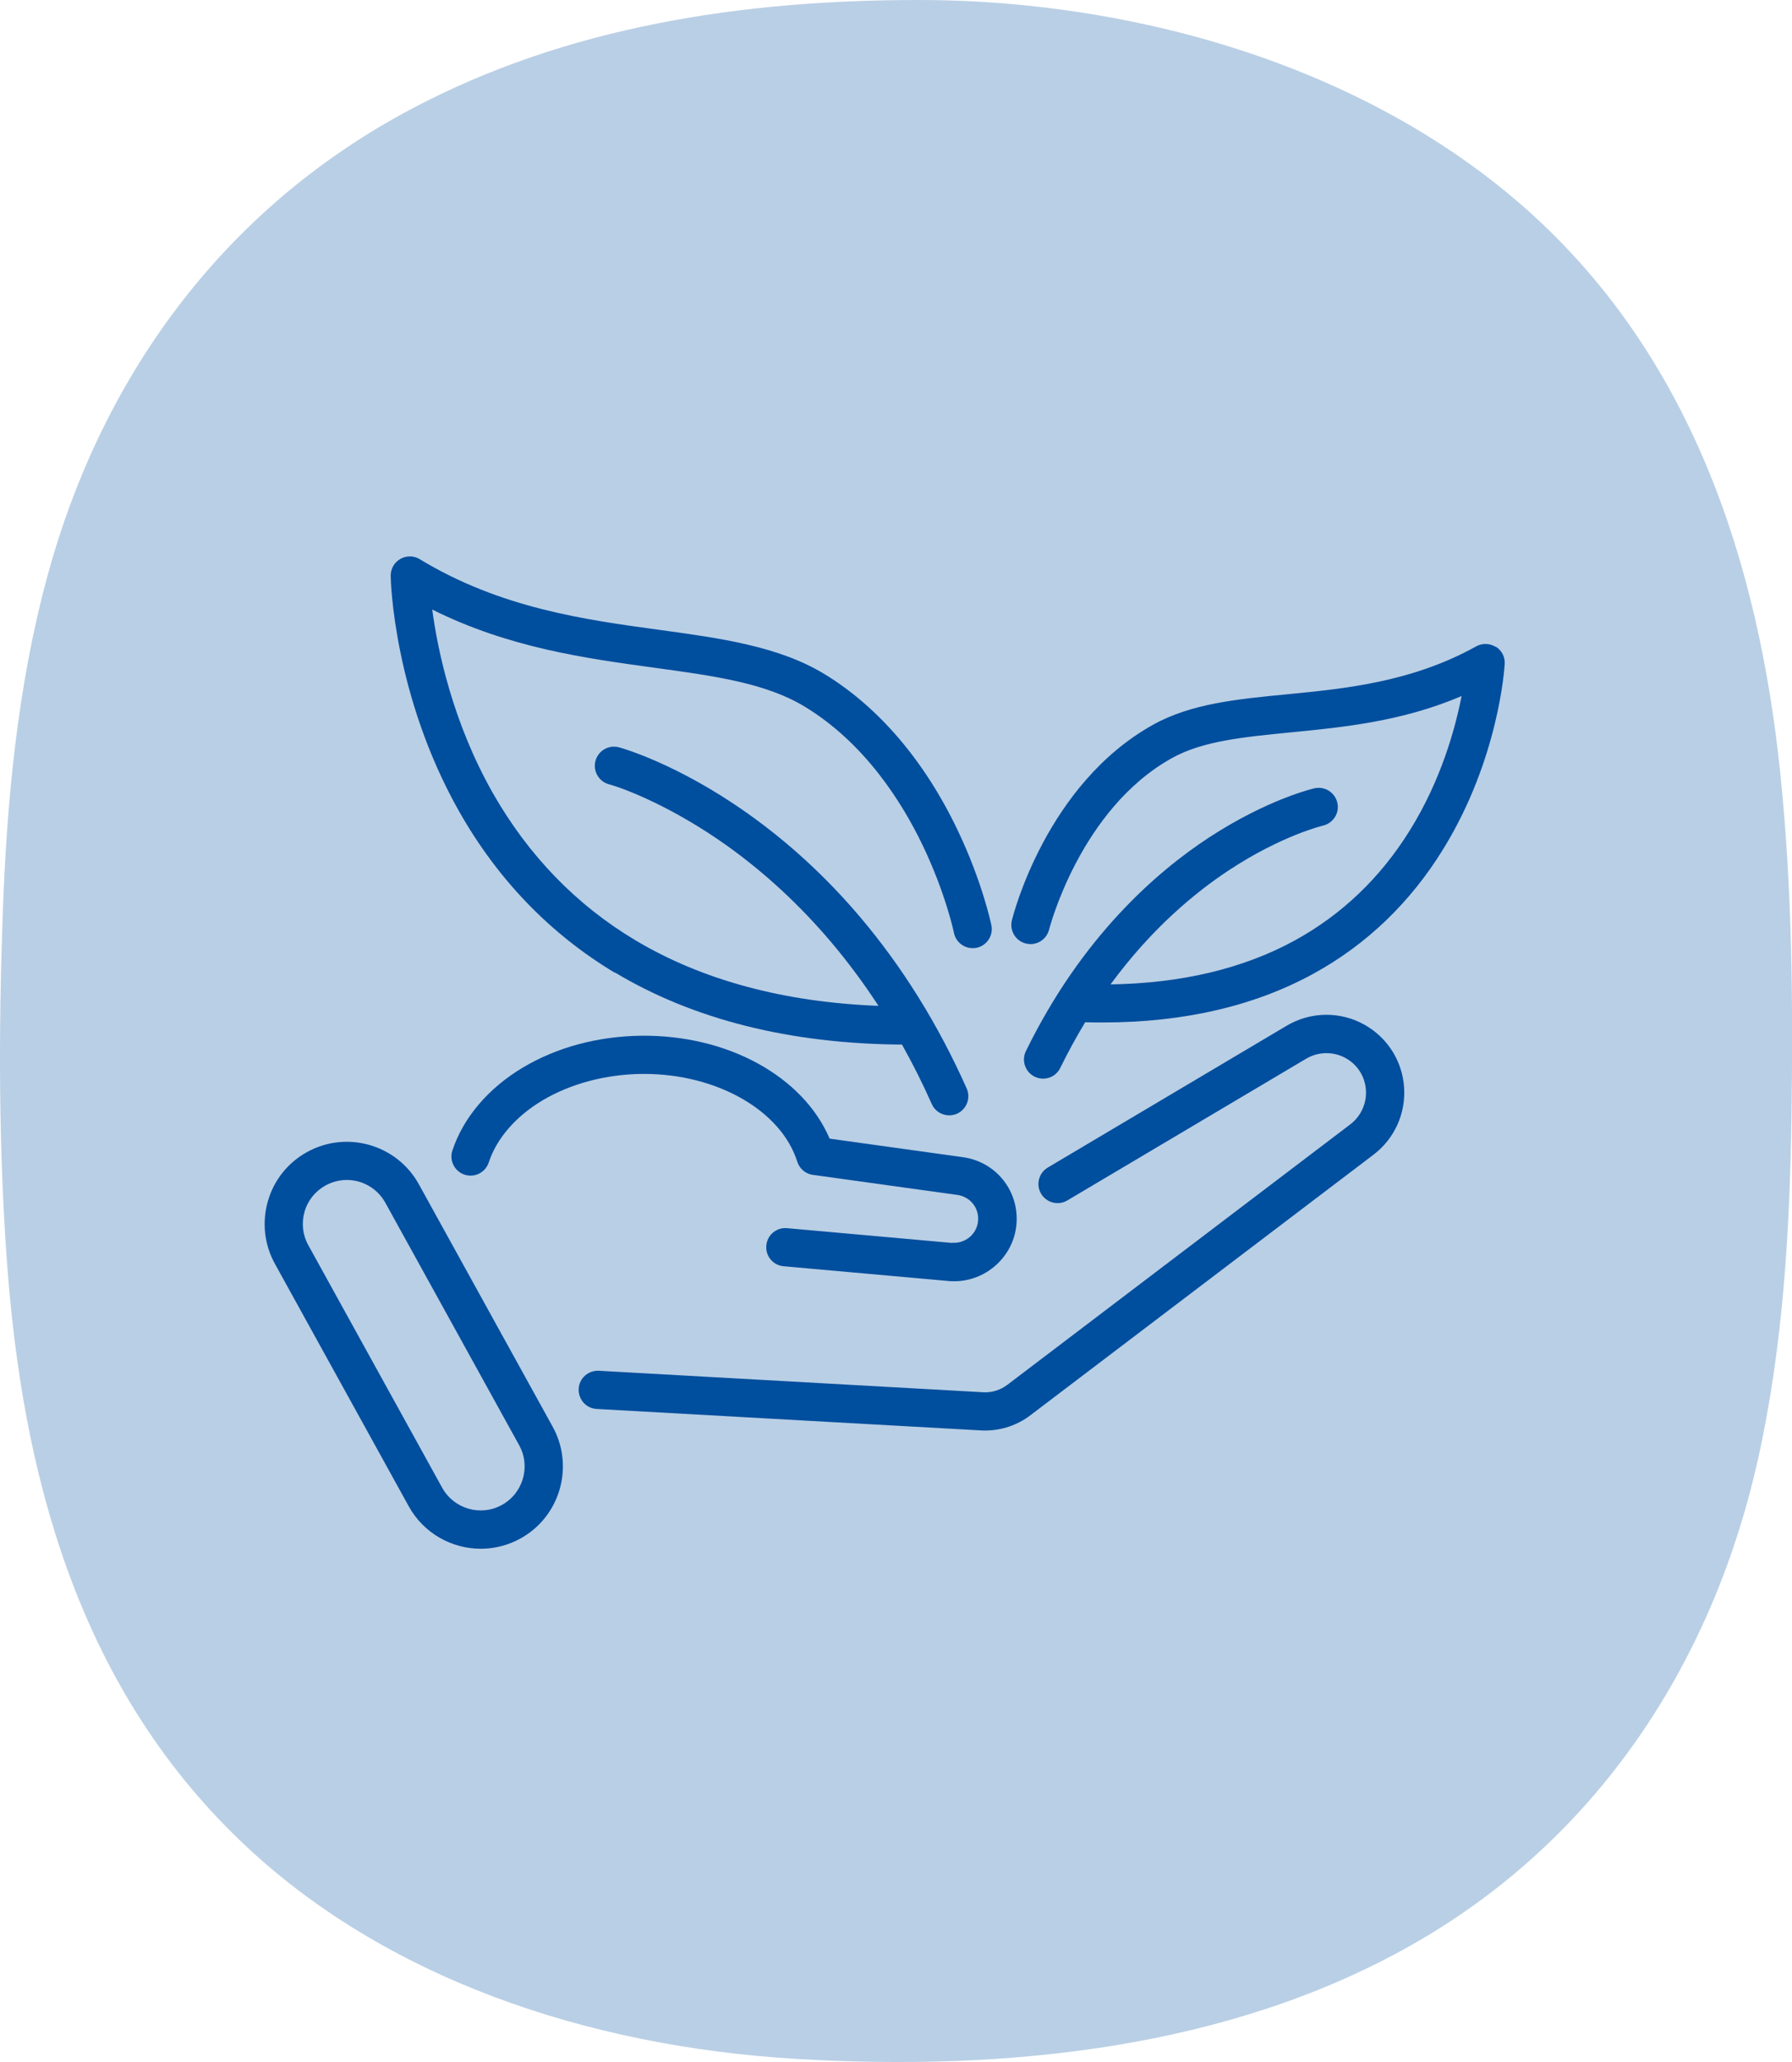
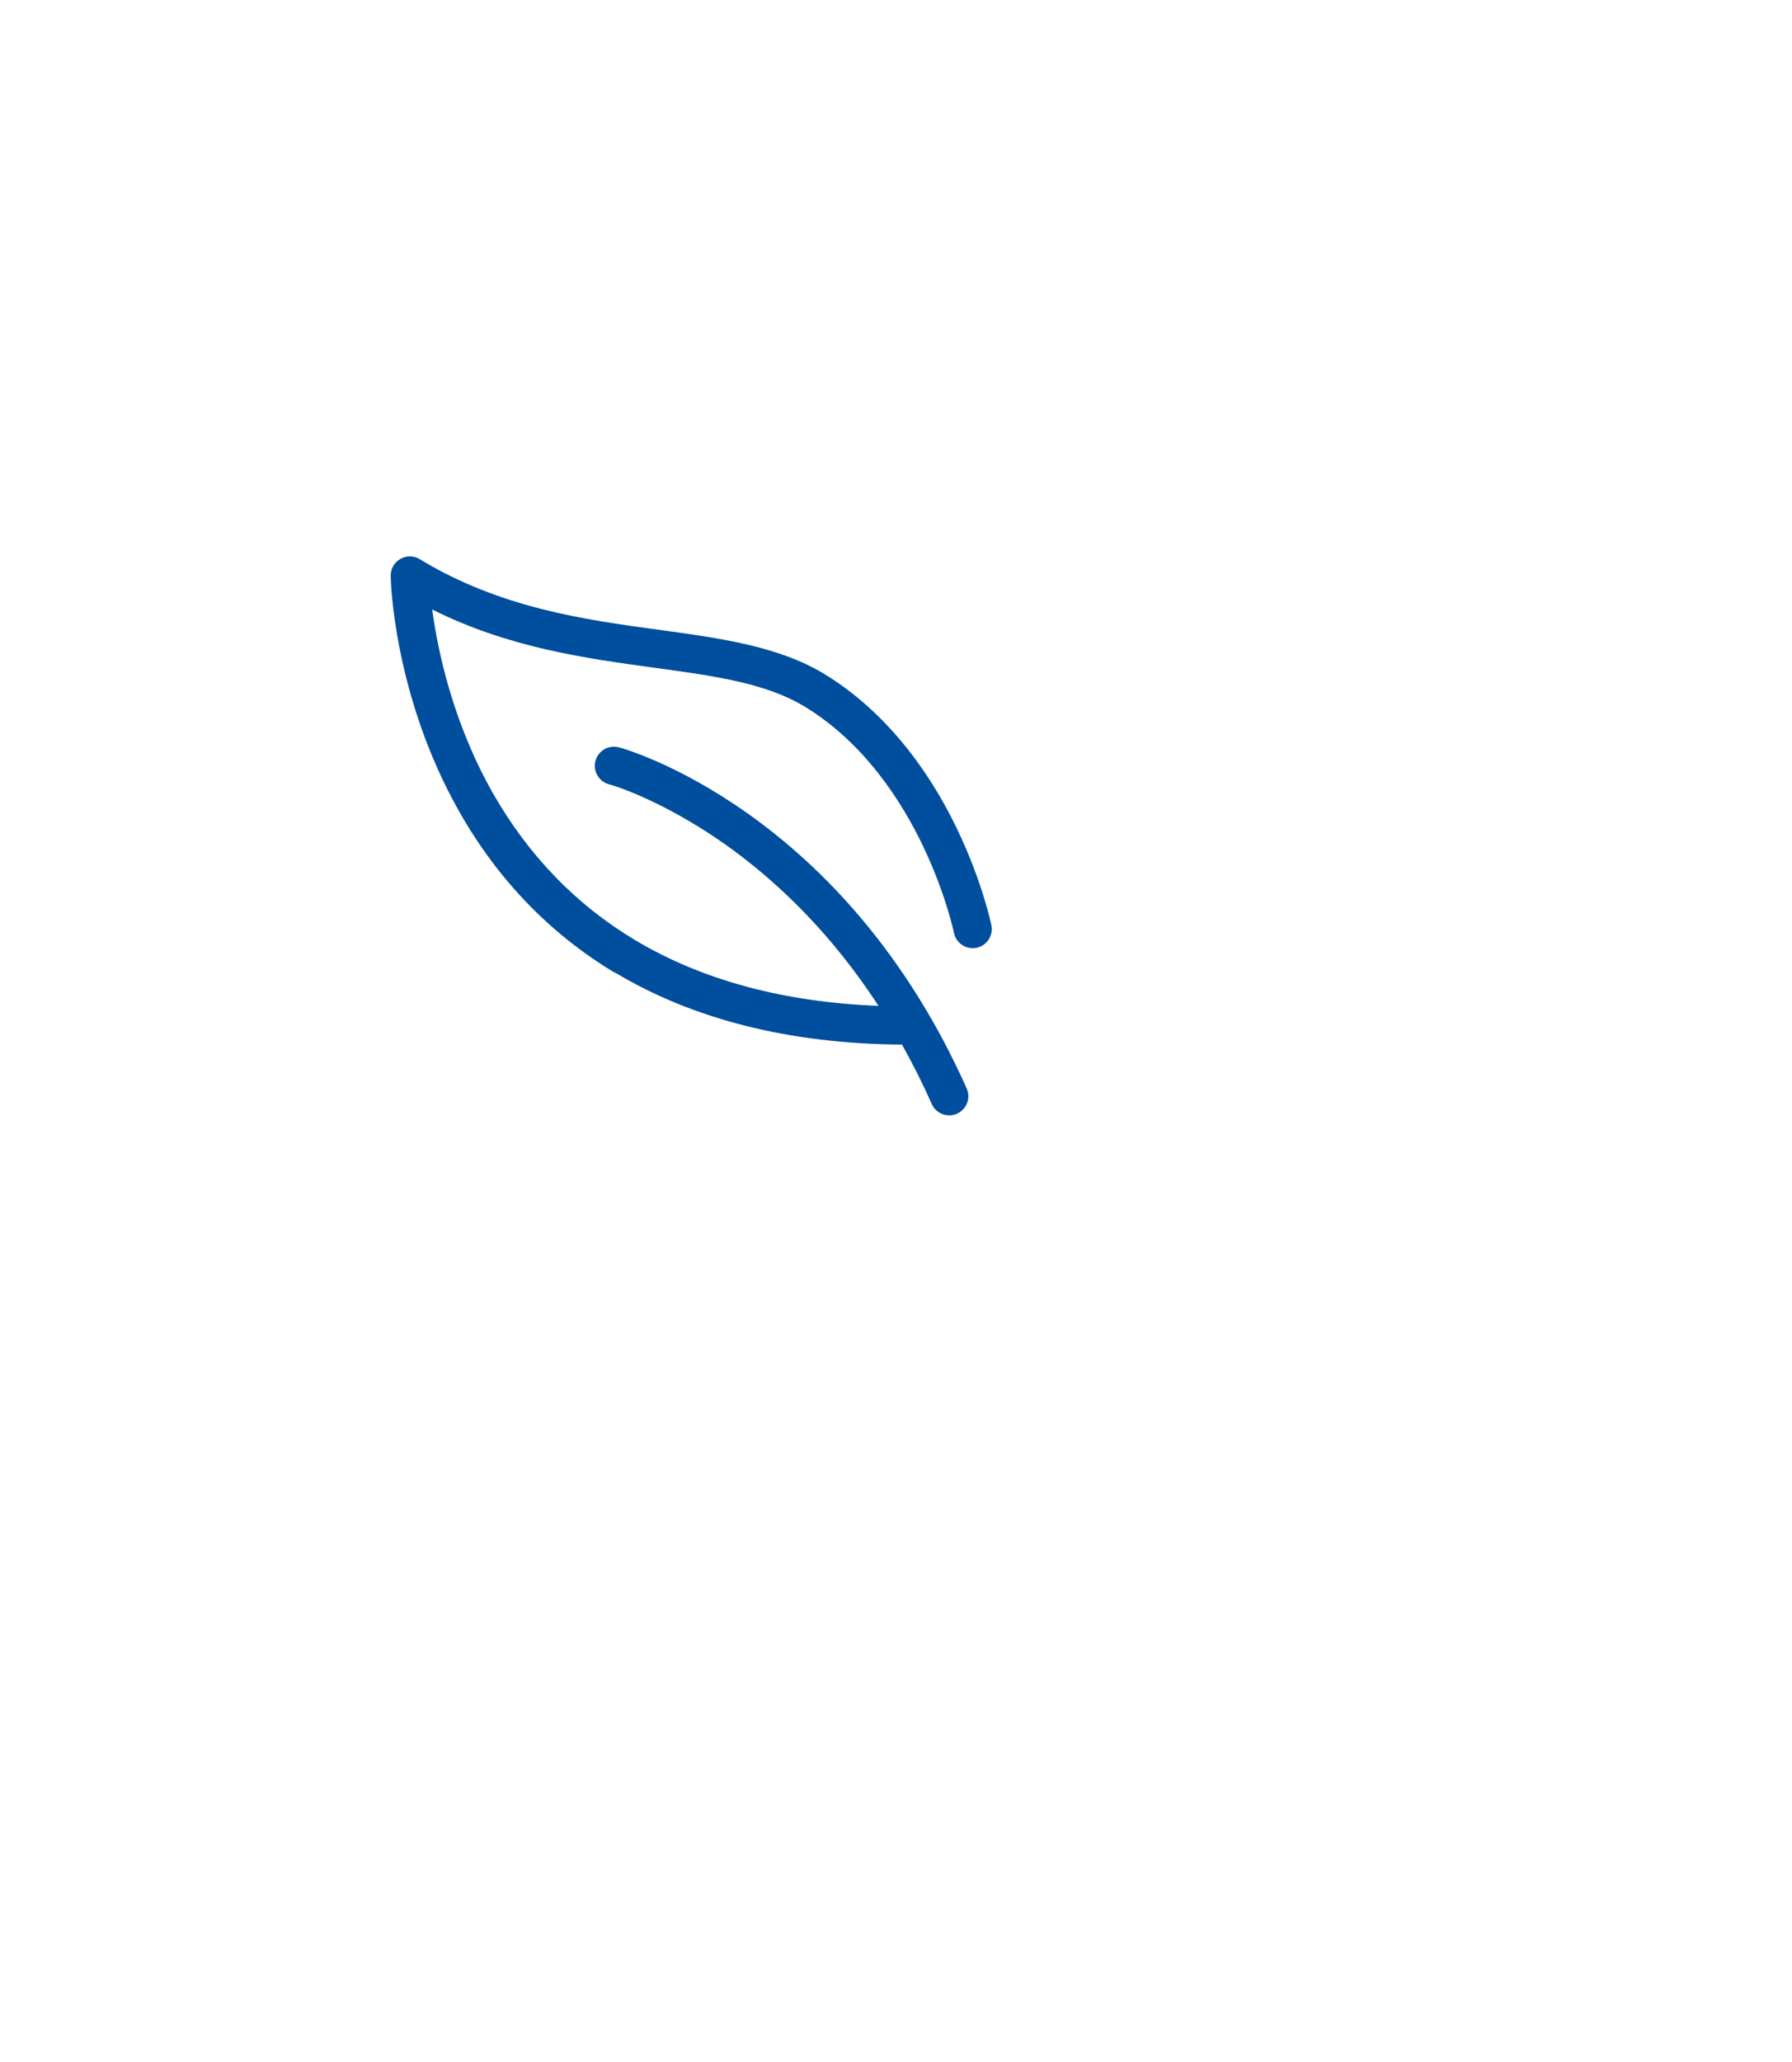
<svg xmlns="http://www.w3.org/2000/svg" id="Ebene_2" viewBox="0 0 166.17 191.17">
  <defs>
    <style>.cls-1{fill:#b9cfe5;}.cls-1,.cls-2{stroke-width:0px;}.cls-2{fill:#004e9e;}</style>
  </defs>
  <g id="Ebene_1-2">
-     <path class="cls-1" d="M85.2,0c-16.5,0-32.61,2.47-46.98,10.06C20.24,19.57,9.3,35.48,4.44,53.25,1.59,63.67.61,74.43.24,85.12c-.37,10.62-.37,21.31.41,31.92,1.41,19.29,6.39,38.98,21.6,53.58,13.3,12.78,32.21,19.09,51.51,20.25,19.63,1.18,40.18-.97,57.07-10.52,17.91-10.13,28.18-27,32.2-45.13,2.31-10.41,2.93-21.07,3.09-31.66.16-10.64.06-21.32-1.04-31.92-2.01-19.3-8.16-39.02-24.29-52.9C128.57,8.23,112.18,2.28,95.39.53c-3.38-.35-6.78-.53-10.19-.53Z" />
-     <path class="cls-2" d="M38.84,109.79c-2.03-3.68-6.68-5.02-10.36-2.99-1.78.98-3.08,2.6-3.64,4.56-.56,1.96-.33,4.02.65,5.8l12.41,22.48c1.39,2.52,4,3.94,6.69,3.94,1.24,0,2.51-.31,3.67-.95,3.68-2.03,5.02-6.68,2.99-10.36l-12.41-22.48ZM46.54,139.52c-1.97,1.09-4.45.37-5.54-1.6l-12.41-22.48c-.53-.95-.65-2.05-.35-3.1.3-1.05.99-1.91,1.95-2.44.62-.34,1.3-.51,1.96-.51,1.44,0,2.83.76,3.58,2.11l12.41,22.48c1.09,1.97.37,4.45-1.6,5.54Z" />
-     <path class="cls-2" d="M126.56,95.02c-2.28-1.3-5.09-1.25-7.33.12l-22.07,13.1c-.84.5-1.12,1.59-.62,2.43.5.84,1.59,1.12,2.43.62l22.08-13.1s.02,0,.02-.01c1.14-.7,2.57-.73,3.74-.07,1.08.61,1.77,1.71,1.85,2.95.08,1.23-.46,2.42-1.44,3.17l-31.82,24.16c-.6.45-1.34.7-2.09.69l-35.78-2c-.97-.05-1.82.69-1.87,1.67s.69,1.82,1.67,1.87l35.81,2s.04,0,.05,0c.06,0,.11,0,.17,0,1.5,0,2.99-.5,4.18-1.41l31.82-24.16c1.94-1.47,3-3.8,2.84-6.23-.16-2.43-1.52-4.6-3.64-5.8Z" />
-     <path class="cls-2" d="M88.29,115.23l-15.31-1.37c-.97-.09-1.84.63-1.92,1.61-.09.98.63,1.84,1.61,1.92l15.31,1.37c.17.02.34.02.51.02,2.9,0,5.42-2.21,5.75-5.13.35-3.14-1.82-5.94-4.95-6.37l-12.36-1.72c-2.46-5.76-9.44-9.63-17.47-9.54-4.01.05-7.8,1.06-10.96,2.94-3.22,1.92-5.54,4.65-6.55,7.7-.31.93.2,1.93,1.13,2.24.93.31,1.93-.2,2.24-1.13.73-2.23,2.51-4.28,4.99-5.76,2.59-1.54,5.85-2.41,9.18-2.45.08,0,.16,0,.24,0,6.76,0,12.71,3.4,14.2,8.14.22.68.82,1.17,1.53,1.23l13.32,1.85c1.21.17,2.05,1.25,1.91,2.46-.13,1.2-1.22,2.08-2.42,1.97Z" />
    <path class="cls-2" d="M57.03,90.16c7.27,4.36,16.22,6.61,26.61,6.68.99,1.77,1.92,3.61,2.76,5.51.29.66.94,1.05,1.62,1.05.24,0,.49-.05.72-.15.89-.4,1.3-1.45.9-2.34-2.64-5.93-5.97-11.28-9.88-15.89-3.14-3.71-6.67-6.95-10.49-9.65-6.54-4.62-11.66-6.03-11.88-6.09-.95-.25-1.91.31-2.17,1.25-.26.94.3,1.92,1.25,2.18,1.65.45,6.05,2.21,10.9,5.66,3.55,2.53,6.83,5.57,9.76,9.04,1.54,1.83,2.99,3.78,4.33,5.84-8.77-.34-16.34-2.38-22.54-6.08-5.48-3.27-9.92-7.86-13.21-13.63-3.73-6.57-5.12-13.23-5.63-17.03,7.12,3.55,14.22,4.52,20.57,5.39,5.55.76,10.35,1.41,13.97,3.61,5.57,3.38,9.02,8.86,10.94,12.86,2.12,4.42,2.9,8.08,2.9,8.12.2.96,1.14,1.57,2.09,1.38.96-.2,1.58-1.14,1.38-2.09-.03-.16-.85-4.05-3.14-8.84-3.06-6.41-7.33-11.4-12.34-14.45-4.25-2.58-9.63-3.32-15.33-4.1-6.9-.94-14.72-2.01-22.2-6.55-.55-.34-1.24-.34-1.8-.02-.56.32-.9.92-.89,1.57,0,.45.27,11.06,6.32,21.79,3.58,6.34,8.45,11.39,14.46,15Z" />
-     <path class="cls-2" d="M138.69,59.97c-.55-.34-1.24-.36-1.8-.05-5.98,3.32-12.14,3.92-17.58,4.45-4.56.44-8.87.86-12.37,2.81-9.9,5.5-12.99,17.64-13.11,18.15-.23.95.35,1.91,1.3,2.14.95.24,1.91-.34,2.15-1.29.03-.11,2.87-11.16,11.39-15.9,2.86-1.59,6.63-1.95,10.99-2.38,4.88-.48,10.31-1,15.87-3.37-.59,3.03-1.91,7.82-4.81,12.47-2.73,4.4-6.34,7.83-10.7,10.21-4.77,2.6-10.49,3.95-17.04,4.05,3.78-5.16,7.83-8.51,10.97-10.58,4.88-3.22,8.69-4.13,8.73-4.14.95-.22,1.55-1.17,1.33-2.12-.22-.96-1.17-1.55-2.12-1.34-.17.04-4.34,1.02-9.73,4.53-4.92,3.21-11.86,9.25-17.03,19.84-.43.88-.06,1.94.82,2.37.25.12.52.18.78.18.66,0,1.29-.37,1.59-1,.74-1.51,1.51-2.91,2.31-4.23.54.02,1.08.02,1.62.02,7.5,0,14.08-1.52,19.56-4.53,4.92-2.7,8.96-6.58,12.01-11.53,5.16-8.36,5.69-16.82,5.71-17.18.04-.65-.28-1.26-.83-1.6Z" />
  </g>
</svg>